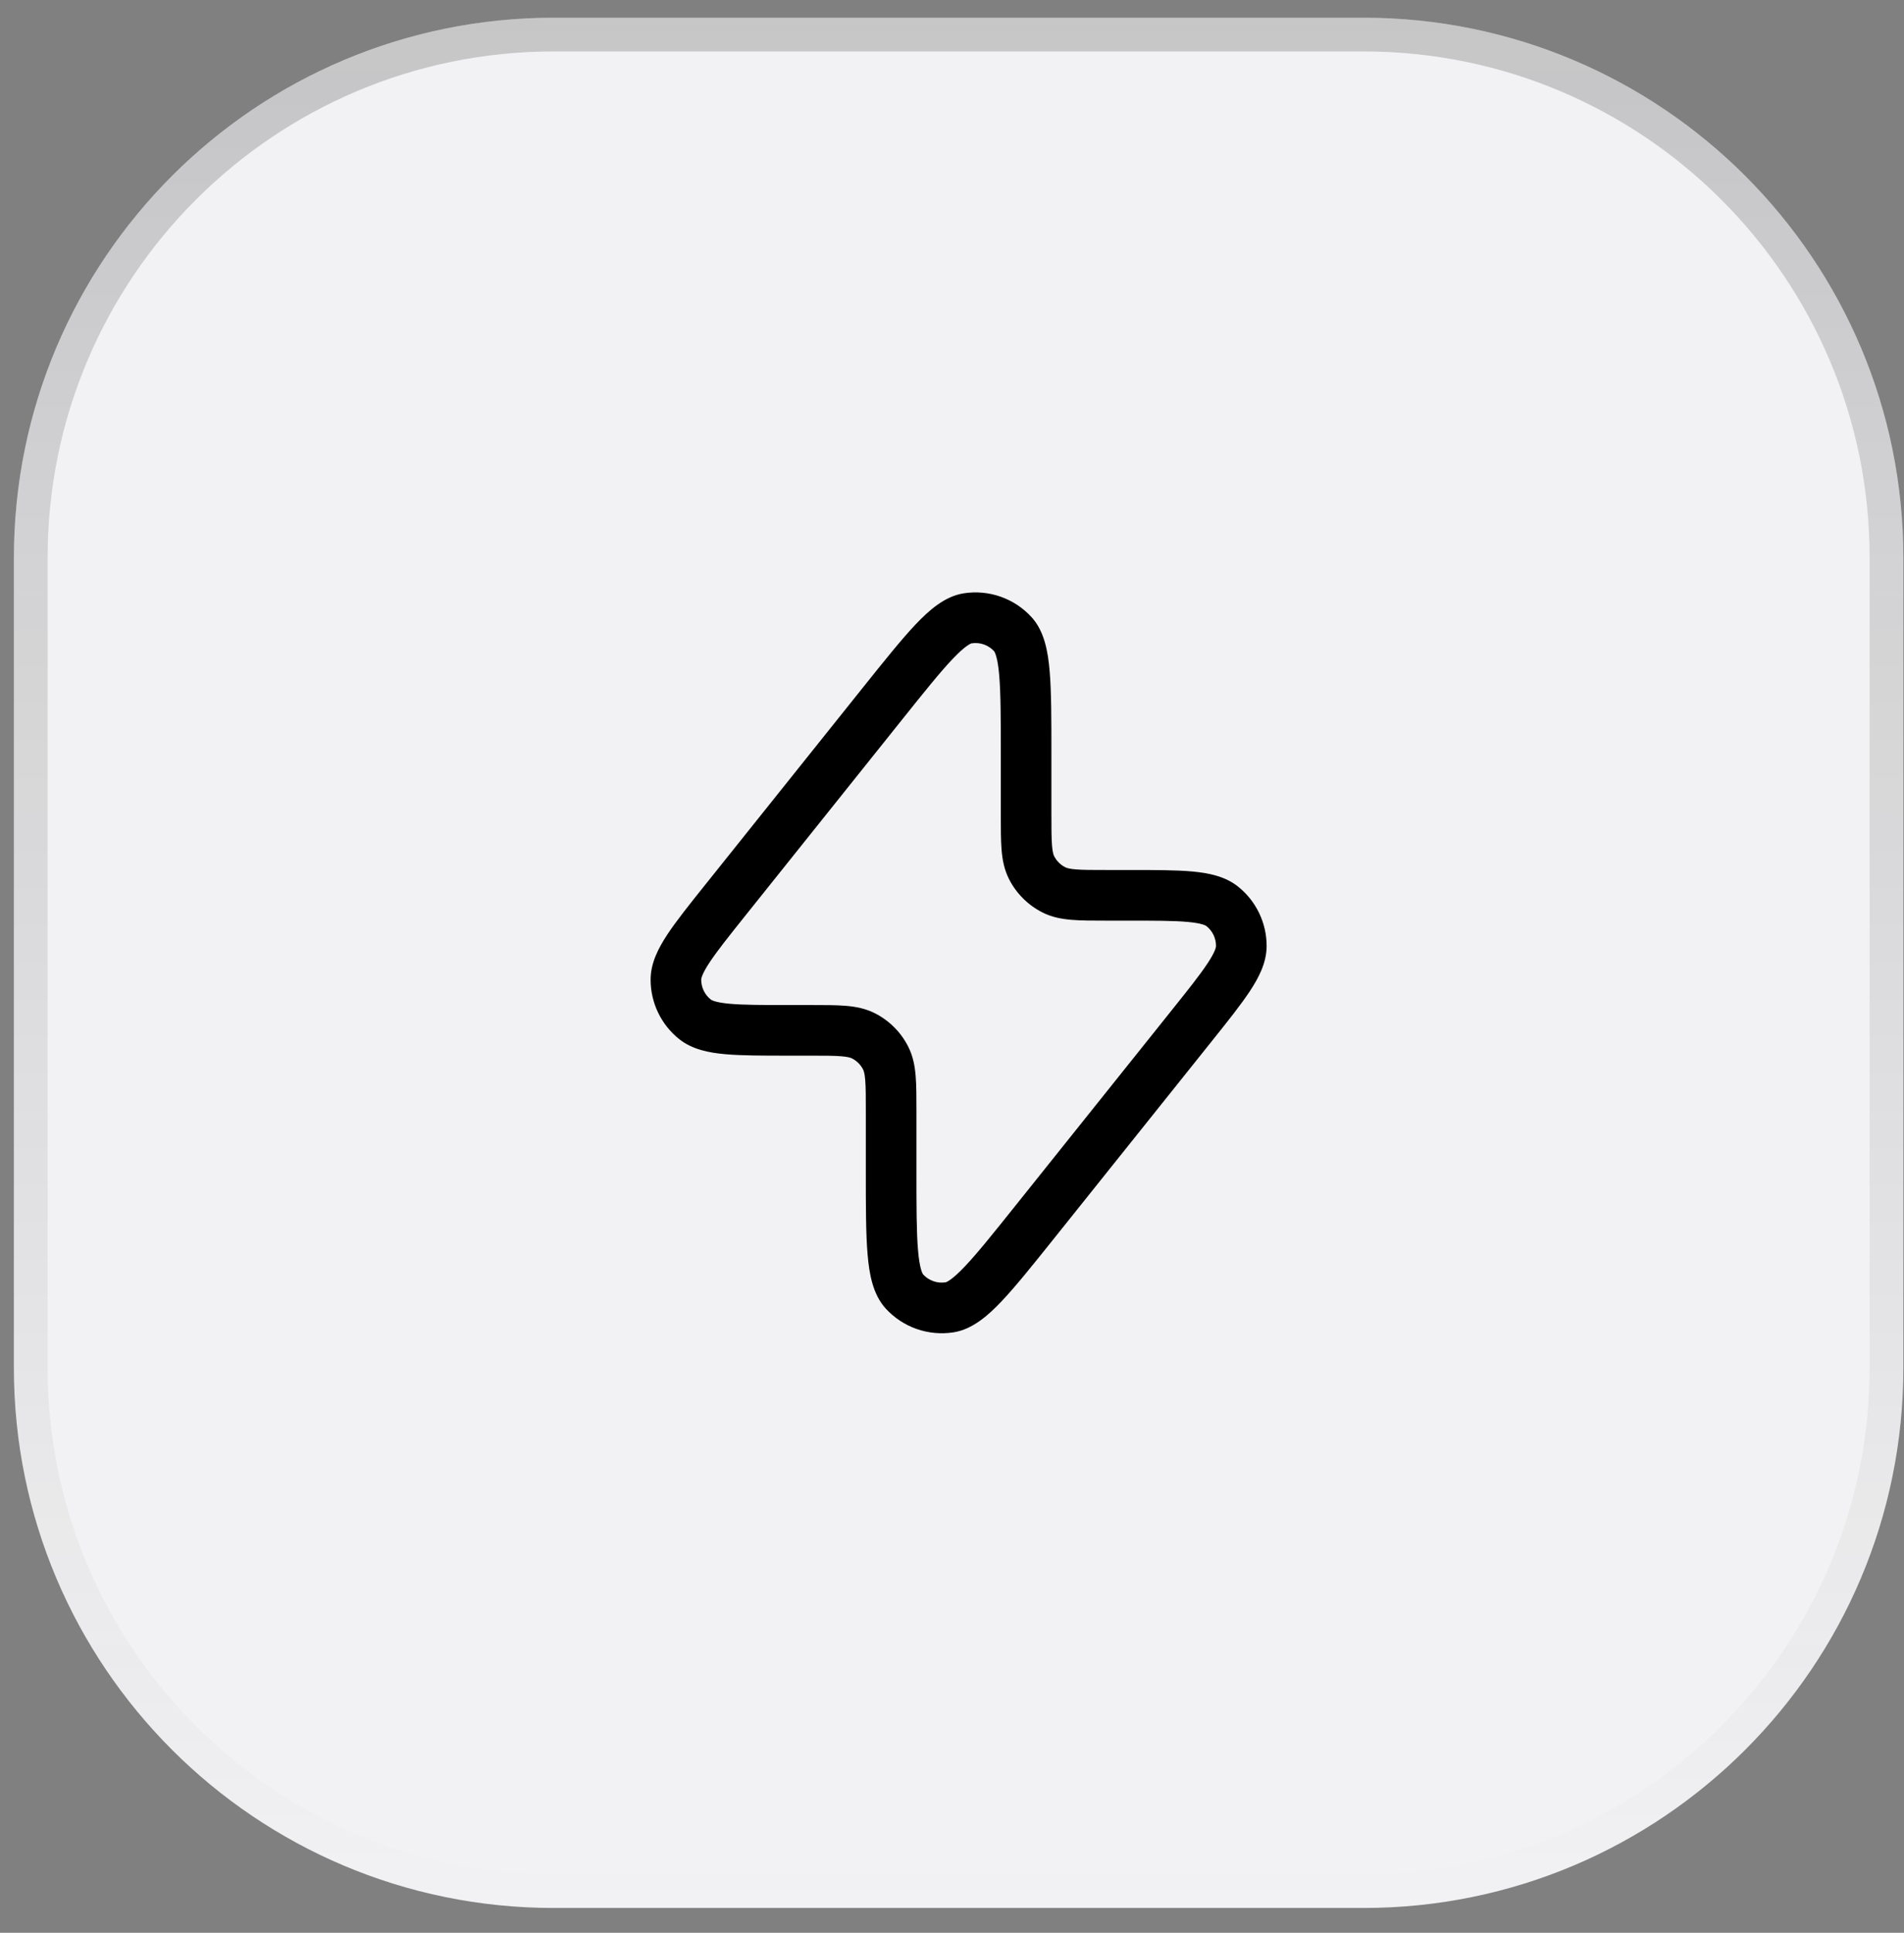
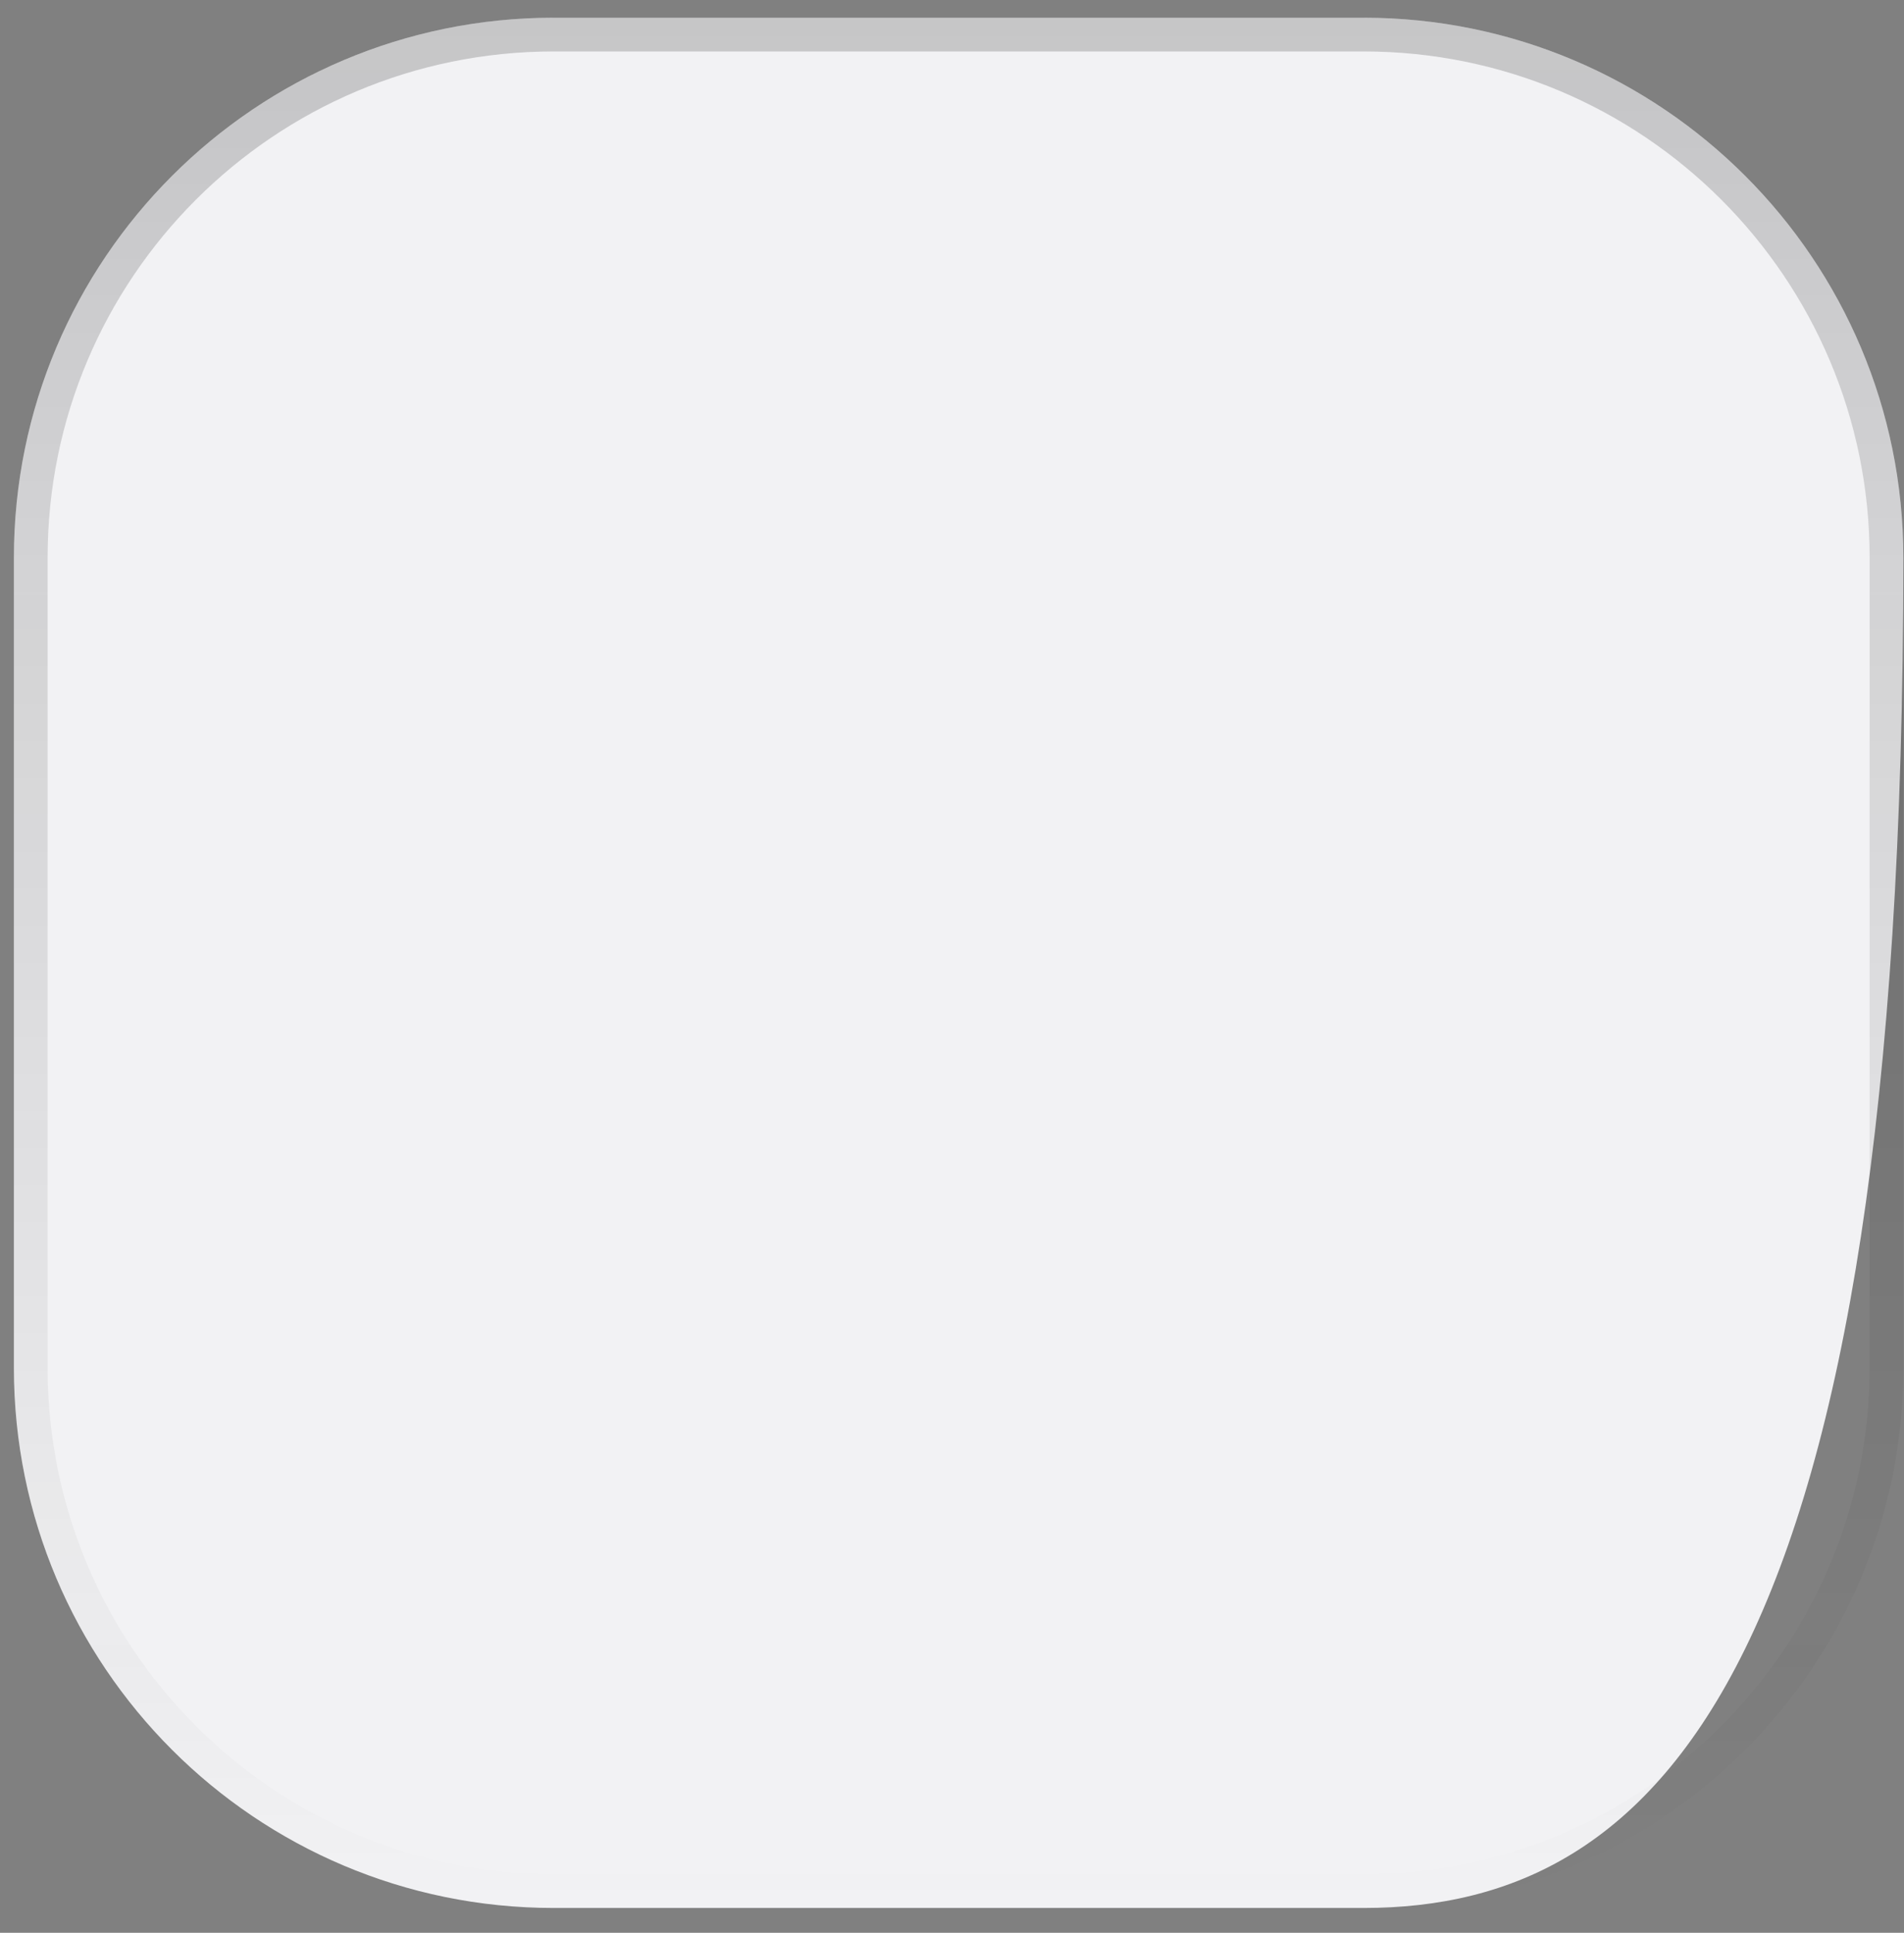
<svg xmlns="http://www.w3.org/2000/svg" width="68" height="69" viewBox="0 0 68 69" fill="none">
  <rect x="0" y="0" width="68" height="69" fill="#808080" stroke="none" />
-   <path d="M0.496 19.912C0.496 9.264 9.128 0.632 19.776 0.632H48.697C59.345 0.632 67.977 9.264 67.977 19.912V48.833C67.977 59.481 59.345 68.113 48.697 68.113H19.776C9.128 68.113 0.496 59.481 0.496 48.833V19.912Z" fill="#F2F2F4" />
+   <path d="M0.496 19.912C0.496 9.264 9.128 0.632 19.776 0.632H48.697C59.345 0.632 67.977 9.264 67.977 19.912C67.977 59.481 59.345 68.113 48.697 68.113H19.776C9.128 68.113 0.496 59.481 0.496 48.833V19.912Z" fill="#F2F2F4" />
  <path d="M19.776 1.234H48.697C59.012 1.234 67.375 9.597 67.375 19.912V48.833C67.374 59.148 59.012 67.51 48.697 67.511H19.776C9.461 67.511 1.098 59.148 1.098 48.833V19.912C1.098 9.597 9.461 1.234 19.776 1.234Z" stroke="url(#paint0_linear_361_2533)" stroke-opacity="0.2" stroke-width="1.205" />
-   <path fill-rule="evenodd" clip-rule="evenodd" d="M34.418 21.181C35.317 21.04 36.227 21.359 36.841 22.032C37.303 22.537 37.429 23.27 37.488 23.966C37.55 24.701 37.55 25.68 37.55 26.906V29.07C37.55 29.591 37.551 29.928 37.572 30.184C37.592 30.429 37.626 30.52 37.649 30.565C37.735 30.735 37.873 30.873 38.044 30.96C38.088 30.983 38.179 31.017 38.425 31.037C38.681 31.058 39.017 31.058 39.538 31.058H40.315C41.239 31.058 41.995 31.058 42.58 31.111C43.157 31.164 43.751 31.279 44.217 31.651C44.862 32.166 45.238 32.947 45.237 33.773C45.236 34.369 44.955 34.904 44.635 35.388C44.312 35.878 43.839 36.468 43.262 37.19L37.654 44.2C36.888 45.157 36.276 45.922 35.769 46.457C35.288 46.963 34.731 47.457 34.055 47.563C33.156 47.704 32.245 47.385 31.632 46.713C31.17 46.207 31.044 45.475 30.985 44.779C30.922 44.043 30.922 43.064 30.922 41.839V39.674C30.922 39.153 30.922 38.817 30.901 38.561C30.881 38.315 30.847 38.224 30.824 38.179C30.737 38.009 30.599 37.871 30.429 37.785C30.384 37.762 30.293 37.728 30.048 37.708C29.792 37.687 29.455 37.686 28.934 37.686H28.158C27.233 37.686 26.477 37.686 25.893 37.633C25.315 37.581 24.721 37.466 24.255 37.094C23.61 36.579 23.235 35.797 23.236 34.972C23.236 34.376 23.518 33.84 23.837 33.356C24.161 32.867 24.633 32.276 25.211 31.555L30.819 24.544C31.584 23.588 32.196 22.823 32.704 22.288C33.185 21.781 33.741 21.288 34.418 21.181ZM35.506 23.25C35.301 23.026 34.998 22.92 34.698 22.967C34.698 22.967 34.699 22.967 34.698 22.967C34.698 22.967 34.648 22.977 34.531 23.06C34.404 23.15 34.237 23.299 34.015 23.532C33.566 24.005 33.002 24.709 32.202 25.709L26.651 32.648C26.038 33.414 25.618 33.941 25.345 34.353C25.063 34.78 25.043 34.937 25.043 34.974C25.043 35.249 25.168 35.509 25.383 35.681C25.412 35.704 25.547 35.787 26.056 35.833C26.549 35.878 27.222 35.879 28.203 35.879H28.969C29.445 35.879 29.857 35.879 30.195 35.906C30.552 35.935 30.908 36 31.25 36.174C31.76 36.434 32.175 36.849 32.434 37.359C32.609 37.701 32.673 38.056 32.702 38.413C32.73 38.752 32.73 39.163 32.73 39.639V41.793C32.73 43.075 32.731 43.977 32.786 44.626C32.813 44.947 32.851 45.167 32.894 45.317C32.932 45.449 32.965 45.492 32.967 45.495C33.172 45.718 33.475 45.825 33.774 45.777C33.765 45.779 33.815 45.774 33.941 45.684C34.069 45.594 34.236 45.446 34.458 45.212C34.906 44.74 35.47 44.036 36.271 43.035L41.822 36.096C42.435 35.33 42.855 34.804 43.127 34.391C43.41 33.965 43.429 33.807 43.429 33.771C43.43 33.495 43.305 33.235 43.09 33.063C43.061 33.04 42.926 32.958 42.416 32.912C41.924 32.867 41.25 32.866 40.269 32.866H39.504C39.027 32.866 38.616 32.866 38.278 32.838C37.92 32.809 37.565 32.745 37.223 32.57C36.713 32.31 36.298 31.896 36.038 31.386C35.864 31.044 35.799 30.688 35.77 30.331C35.743 29.992 35.743 29.581 35.743 29.105V26.952C35.743 25.67 35.742 24.768 35.687 24.119C35.66 23.797 35.622 23.578 35.578 23.427C35.54 23.295 35.508 23.253 35.506 23.25Z" fill="black" />
  <defs>
    <linearGradient id="paint0_linear_361_2533" x1="34.236" y1="0.632" x2="34.236" y2="68.113" gradientUnits="userSpaceOnUse">
      <stop stop-color="#121212" />
      <stop offset="1" stop-color="#121212" stop-opacity="0" />
    </linearGradient>
  </defs>
</svg>